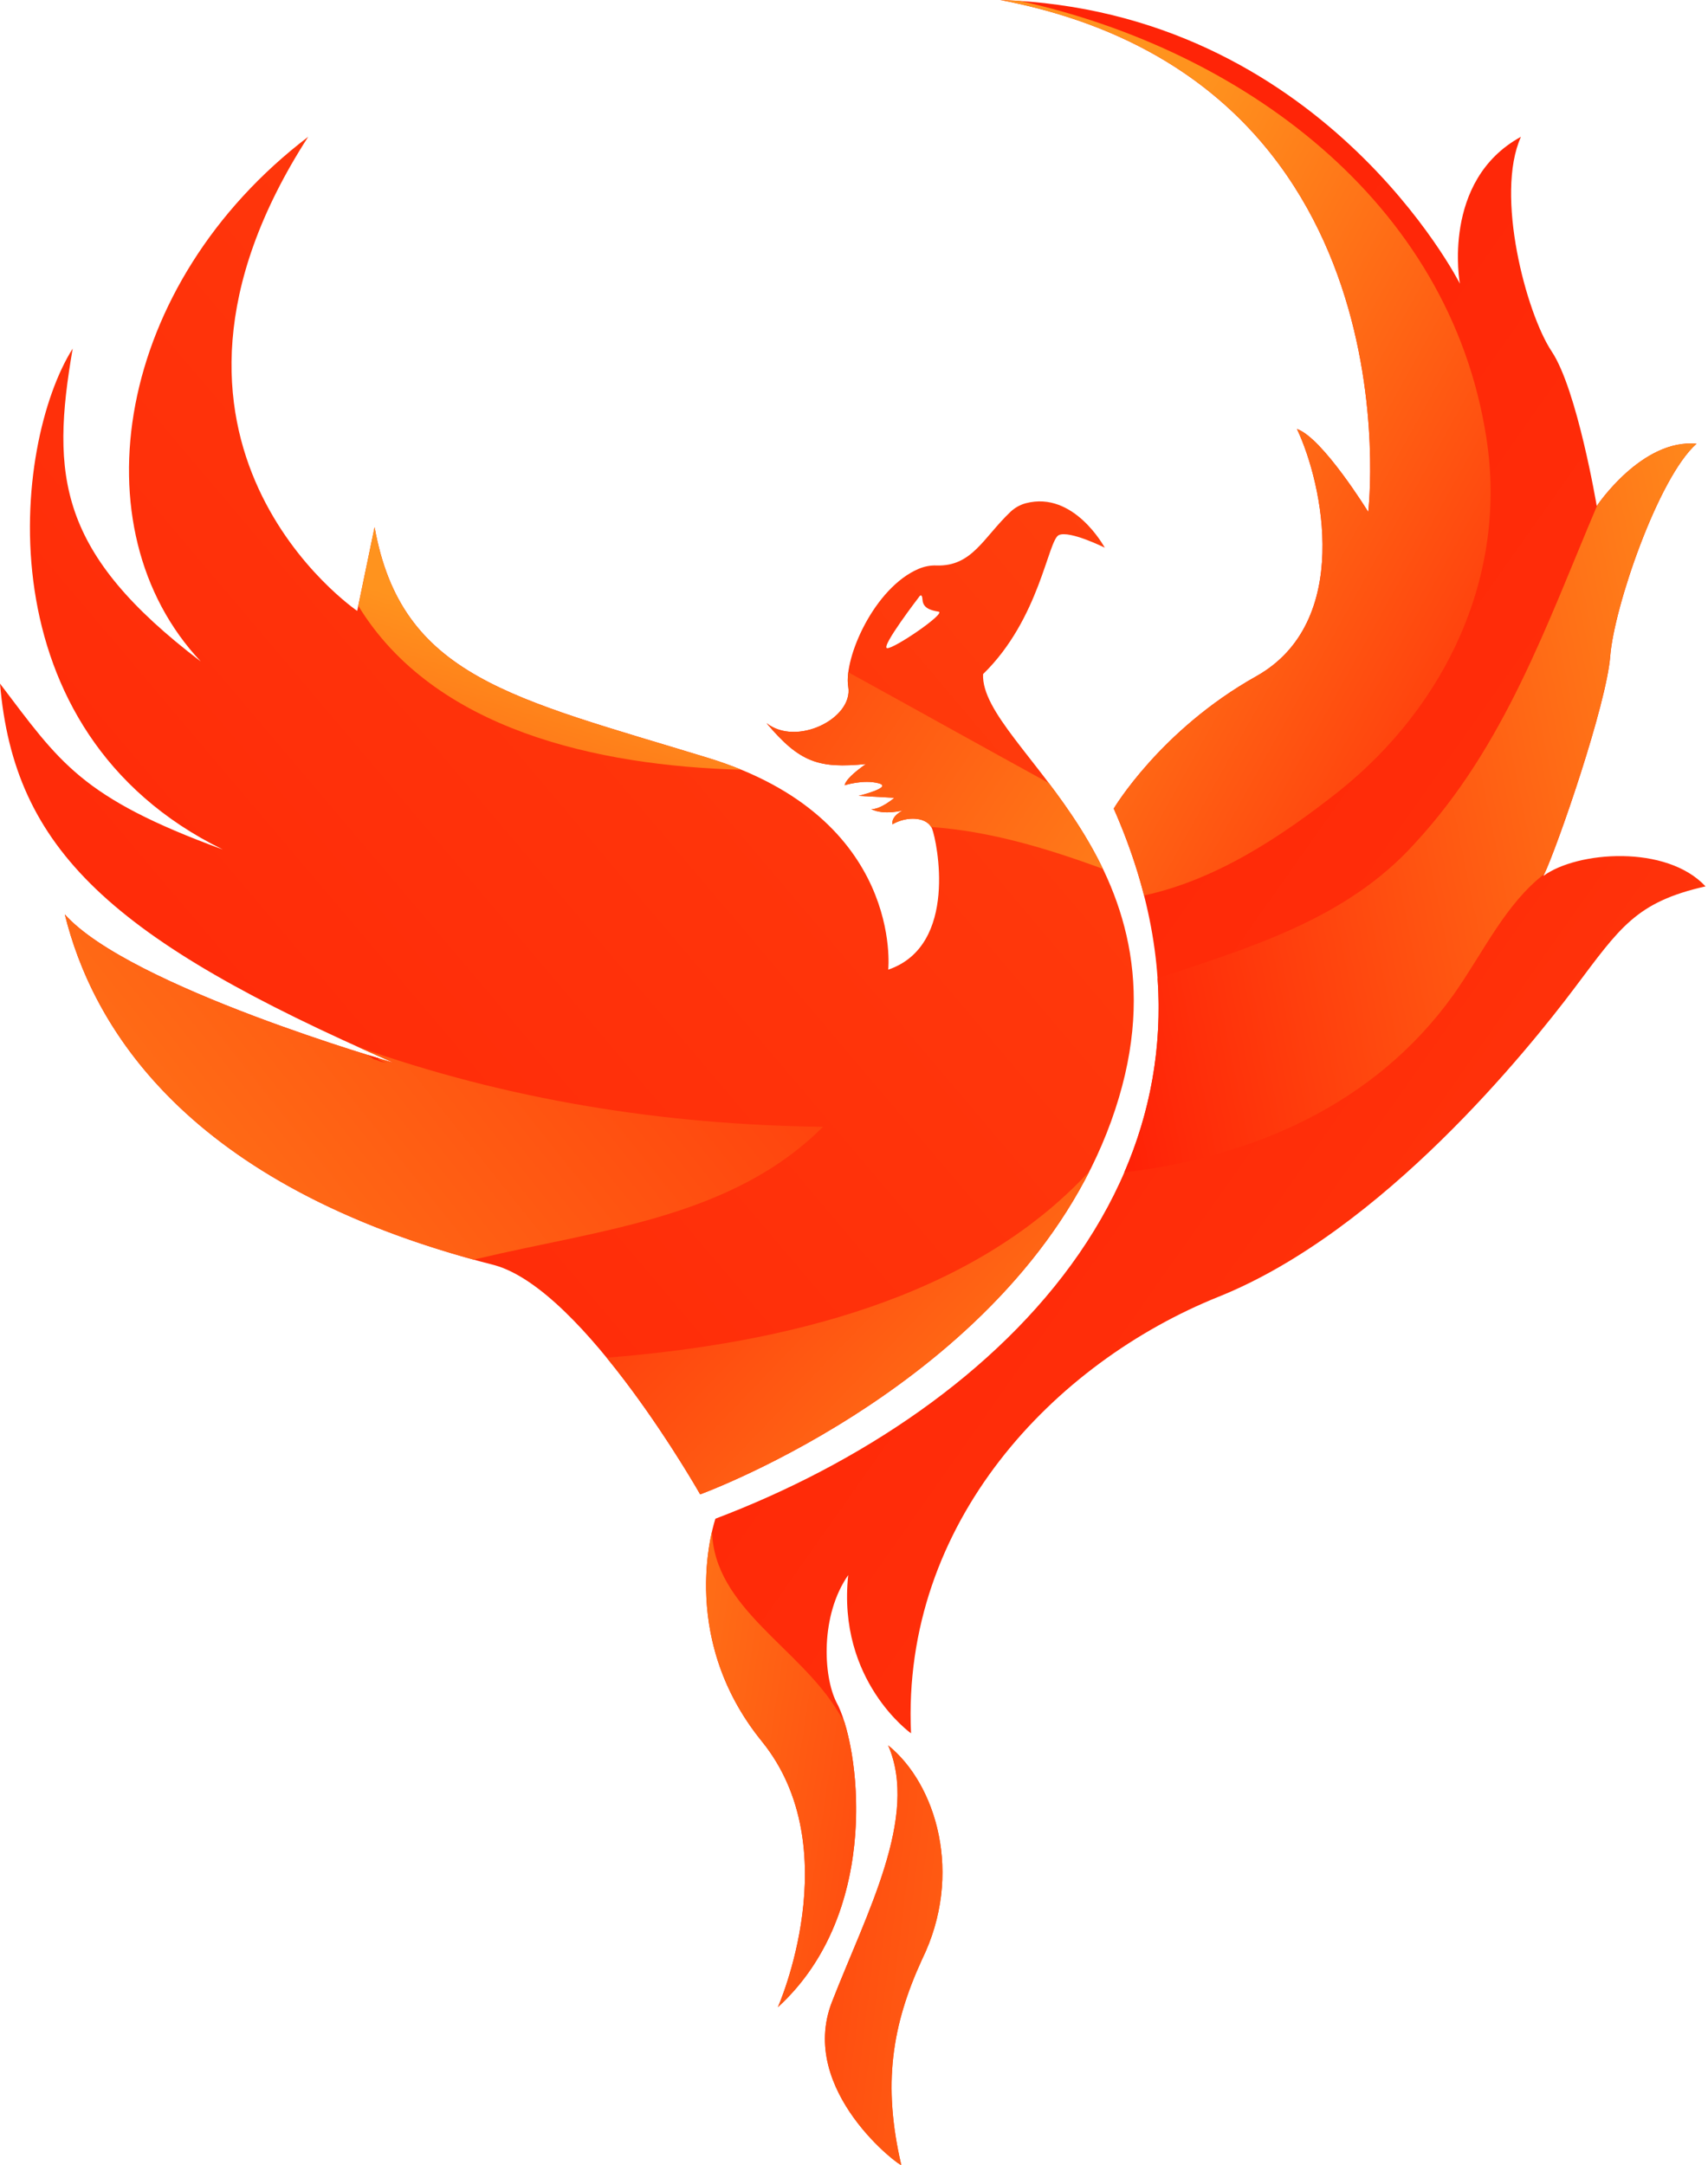
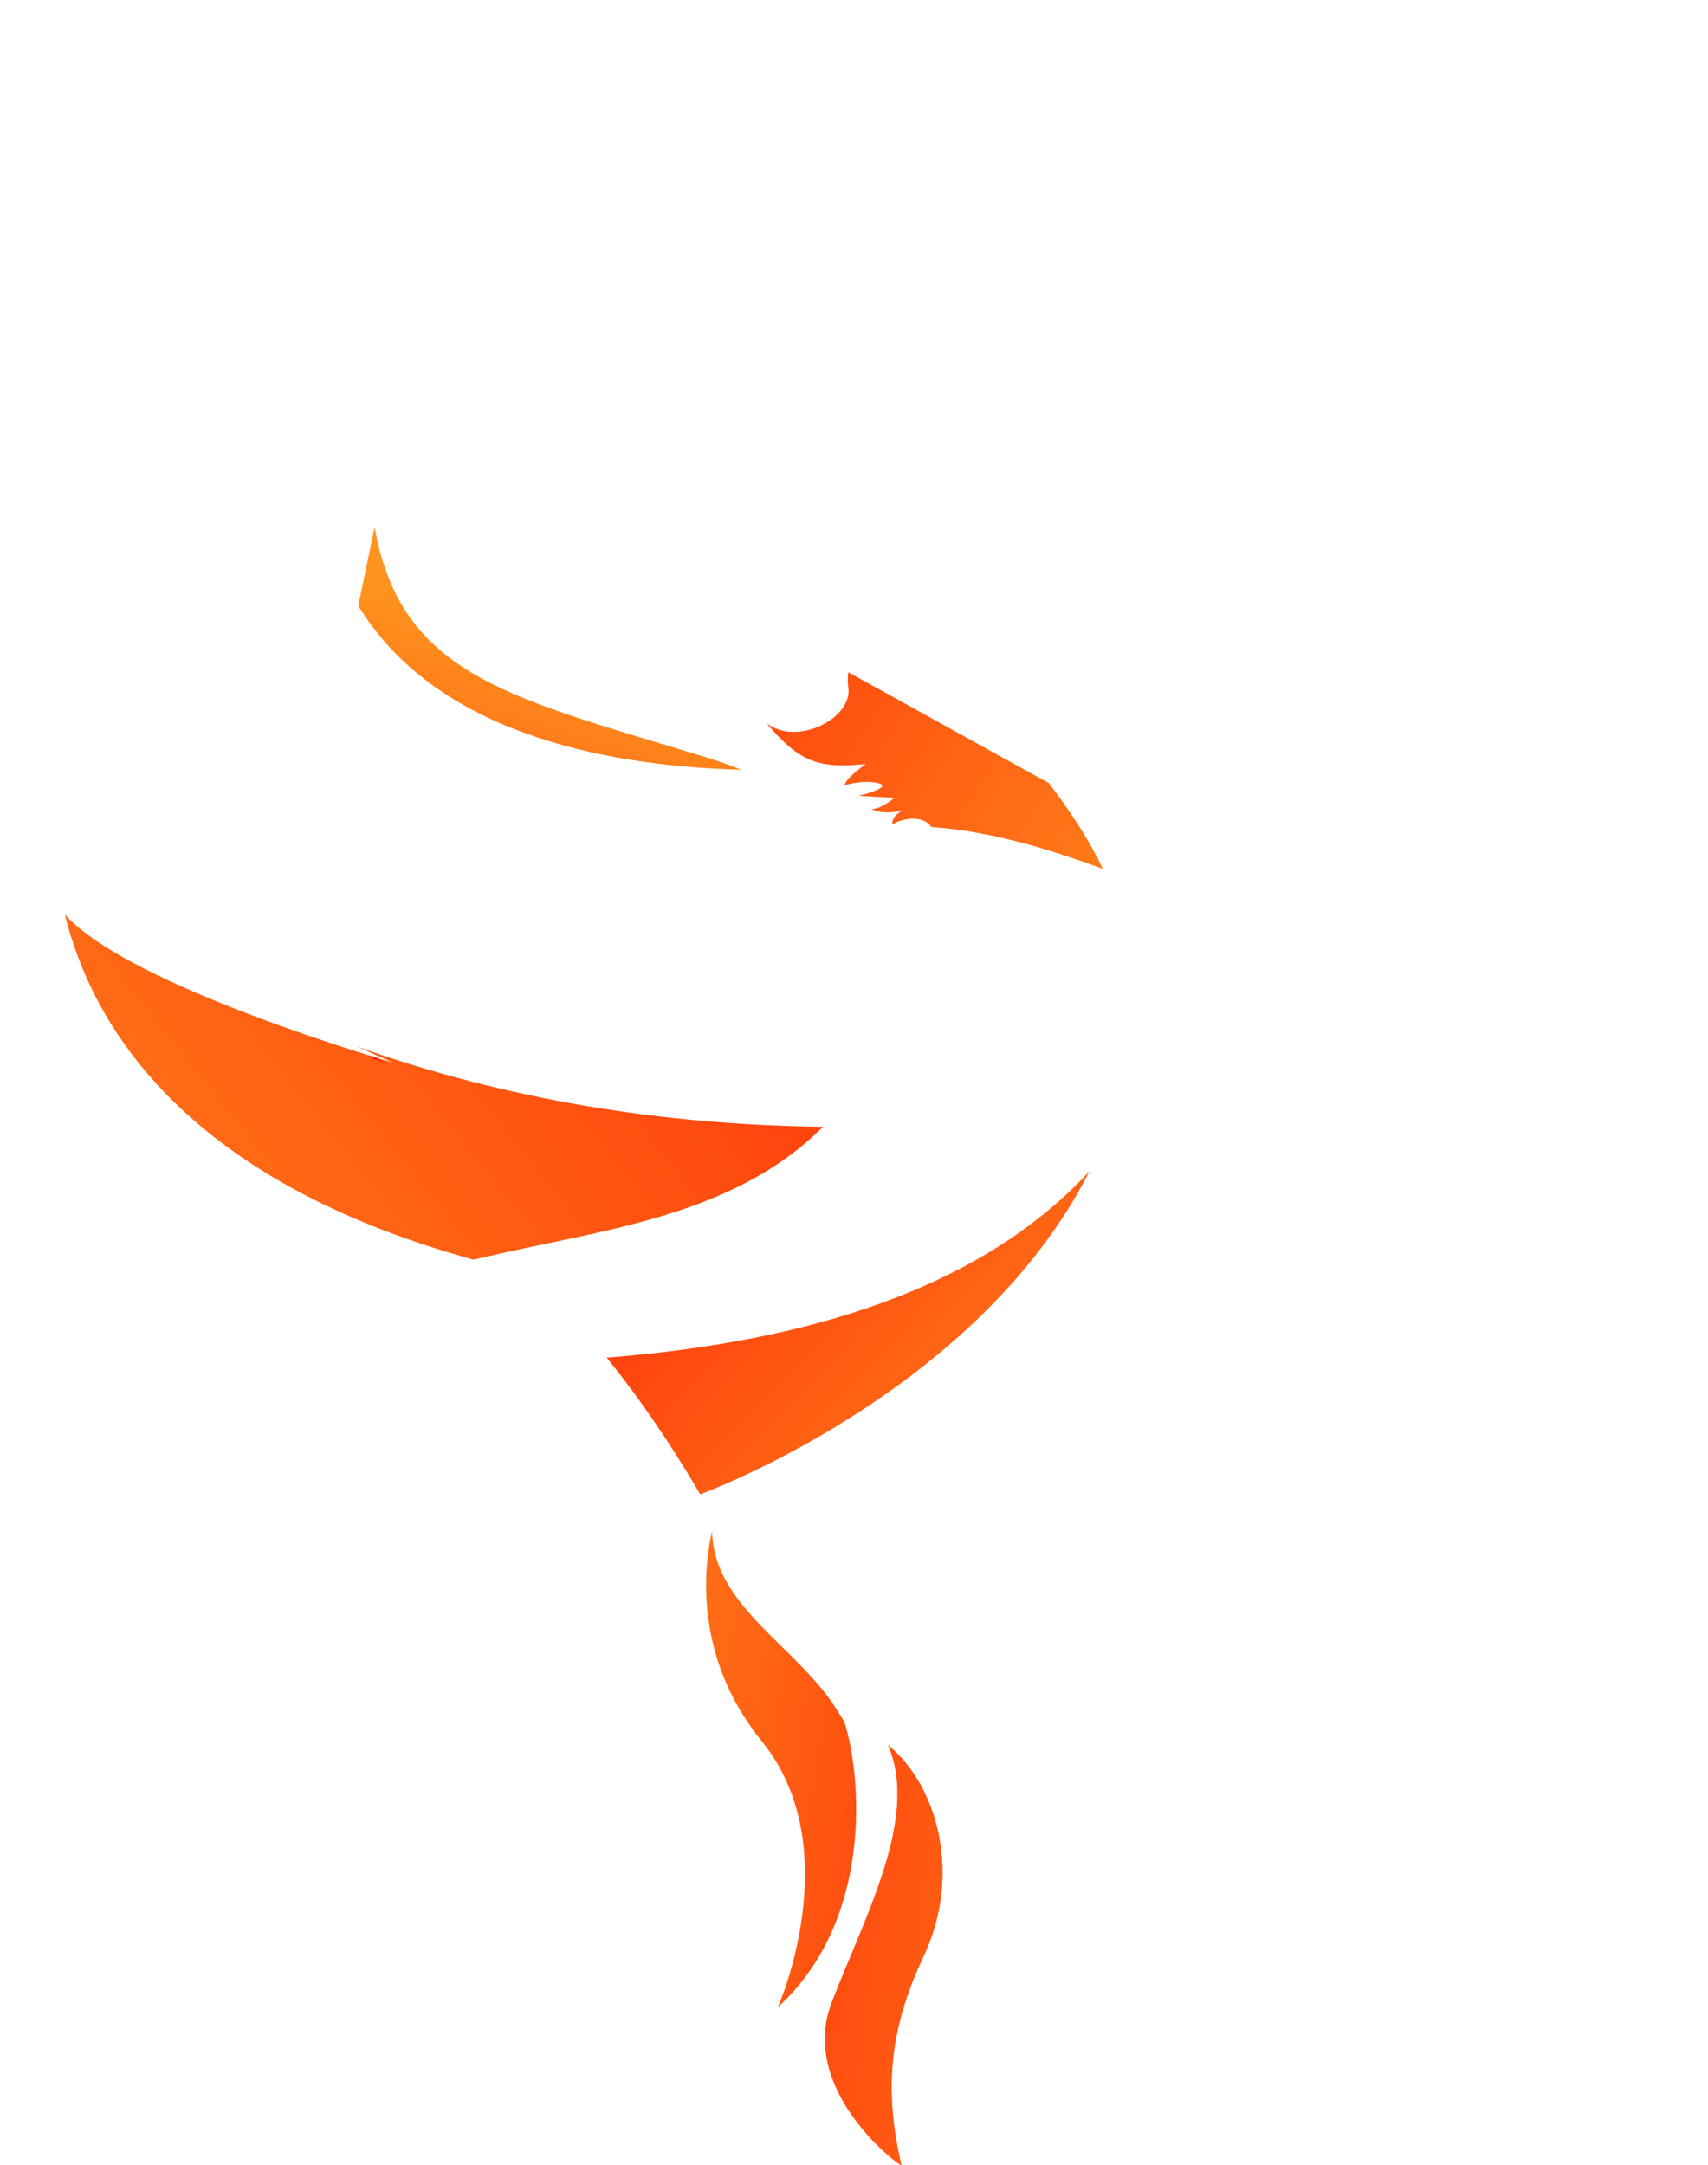
<svg xmlns="http://www.w3.org/2000/svg" width="142" height="180" viewBox="0 0 142 180" fill="none">
-   <path d="M92.593 67.227C92.593 67.227 96.462 60.697 104.442 56.224C112.421 51.75 110.004 40.263 107.827 35.668C109.951 36.394 113.752 42.561 113.752 42.561C113.754 42.561 117.985 6.651 83.162 0C109.883 0.847 121.37 23.578 121.37 23.578C121.37 23.578 119.798 15.011 126.449 11.374C124.272 16.201 126.887 26.044 129.008 29.224C131.129 32.404 132.75 42.072 132.75 42.072C132.75 42.072 136.491 36.458 141.045 36.895C137.865 39.701 134.185 50.492 133.872 54.546C133.561 58.601 129.443 70.514 128.321 72.821C131.127 70.764 138.55 70.202 141.794 73.694C135.993 75.003 134.683 77.124 130.879 82.177C127.074 87.229 114.974 102.323 101.315 107.811C87.655 113.299 74.933 126.584 75.742 144.111C75.742 144.111 69.585 139.747 70.519 130.954C68.188 134.304 68.44 139.328 69.528 141.505C71.419 144.875 73.463 158.838 64.671 166.877C64.671 166.877 70.533 153.647 63.331 144.77C56.13 135.894 59.48 126.265 59.48 126.265C83.245 117.261 105.337 96.128 92.593 67.225V67.227Z" fill="url(#paint0_linear_40_3159)" />
  <path d="M74.929 179.991C74.992 180.266 66.287 173.841 69.167 166.443C72.047 159.047 76.408 151.027 73.839 145.11C77.81 148.302 80.143 155.817 76.642 162.94C74.15 168.391 73.371 173.295 74.929 179.991Z" fill="url(#paint1_linear_40_3159)" />
-   <path d="M81.73 56.047C86.46 51.448 87.118 44.878 88.037 44.484C88.957 44.091 91.848 45.536 91.848 45.536C91.848 45.536 89.295 40.778 85.279 41.841C84.804 41.967 84.367 42.215 84.009 42.554C81.736 44.716 80.814 47.114 77.847 47.014C77.342 46.997 76.839 47.097 76.374 47.294C72.701 48.853 70.123 54.689 70.522 57.099C70.956 59.727 66.225 62.092 63.729 60.121C66.488 63.406 68.083 63.909 71.993 63.524C70.175 64.79 70.231 65.285 70.231 65.285C70.231 65.285 71.773 64.79 73.039 65.12C74.305 65.451 71.388 66.167 71.388 66.167L74.36 66.331C74.36 66.331 73.204 67.322 72.433 67.267C73.479 67.807 75.076 67.376 75.076 67.376C75.076 67.376 74.086 67.817 74.195 68.533C75.461 67.807 77.113 67.926 77.498 68.918C77.884 69.908 79.721 78.611 73.847 80.618C73.847 80.618 75.162 68.004 58.868 63.011C42.575 58.018 33.376 56.31 31.143 43.826L29.698 50.79C29.698 50.79 9.2 36.861 25.624 11.371C9.594 23.59 6.309 43.957 16.69 54.994C4.862 45.995 4.204 39.623 6.044 28.98C1.051 36.864 -1.577 60.779 18.527 70.632C6.701 66.297 4.993 63.406 0 56.836C1.182 70.632 9.197 78.091 32.718 88.356C32.718 88.356 10.774 82.065 5.388 76.02C7.622 85.087 15.243 98.621 41.129 105.191C48.618 107.294 58.21 124.243 58.21 124.243C58.21 124.243 84.621 114.651 92.374 93.233C100.126 71.815 81.467 62.222 81.73 56.047ZM73.749 53.889C73.202 53.802 76.39 49.653 76.39 49.653C76.39 49.653 76.652 49.195 76.697 49.871C76.74 50.548 77.352 50.745 78.029 50.853C78.706 50.961 74.295 53.975 73.749 53.888V53.889Z" fill="url(#paint2_linear_40_3159)" />
  <path d="M68.424 93.682C55.133 93.522 42.162 91.453 29.667 87.004C30.654 87.45 31.67 87.902 32.718 88.36C32.718 88.36 10.774 82.069 5.388 76.024C7.57 84.88 14.895 97.997 39.356 104.724C39.477 104.7 39.598 104.676 39.718 104.648C49.878 102.229 60.844 101.262 68.424 93.682Z" fill="url(#paint3_linear_40_3159)" />
  <path d="M87.197 65.104C81.604 62.033 76.108 58.963 70.526 55.892C70.47 56.347 70.465 56.758 70.52 57.098C70.954 59.727 66.224 62.091 63.727 60.121C66.487 63.406 68.082 63.909 71.991 63.523C70.173 64.789 70.23 65.284 70.23 65.284C70.23 65.284 71.771 64.789 73.037 65.12C74.303 65.451 71.386 66.167 71.386 66.167L74.358 66.331C74.358 66.331 73.202 67.321 72.431 67.266C73.478 67.807 75.074 67.376 75.074 67.376C75.074 67.376 74.084 67.816 74.194 68.532C75.387 67.849 76.922 67.916 77.417 68.757C82.376 69.111 87.095 70.555 91.696 72.237C90.395 69.528 88.763 67.174 87.197 65.104Z" fill="url(#paint4_linear_40_3159)" />
  <path d="M31.293 88.124C31.603 88.264 31.93 88.357 32.299 88.357C31.977 88.357 31.724 88.214 31.449 88.07C31.399 88.106 31.348 88.124 31.293 88.124Z" fill="#FF2207" />
  <path d="M31.293 88.125C31.093 88.034 30.899 87.925 30.712 87.807C30.904 87.965 31.11 88.128 31.293 88.125Z" fill="#FF2207" />
  <path d="M31.293 88.12C31.347 88.12 31.399 88.103 31.449 88.067C31.312 87.996 31.17 87.924 31.009 87.87C31.17 87.924 31.312 87.995 31.449 88.067C31.463 88.056 31.478 88.046 31.492 88.032C31.492 88.017 31.489 88.003 31.488 87.988C31.23 87.909 30.934 87.819 30.609 87.719C30.643 87.746 30.677 87.774 30.712 87.803C30.901 87.92 31.093 88.03 31.293 88.12Z" fill="#FF2207" />
-   <path d="M30.608 87.72C30.588 87.713 30.57 87.709 30.551 87.702C30.604 87.736 30.657 87.77 30.711 87.804C30.675 87.775 30.641 87.747 30.608 87.72Z" fill="#FF2207" />
  <path d="M61.631 63.999C60.77 63.646 59.85 63.315 58.867 63.014C42.574 58.021 33.375 56.313 31.141 43.829L29.785 50.362C36.082 60.688 49.668 63.673 61.631 63.998V63.999Z" fill="url(#paint5_linear_40_3159)" />
  <path d="M50.437 112.879C54.788 118.196 58.209 124.24 58.209 124.24C58.209 124.24 81.194 115.891 90.574 97.381C80.725 108.047 64.956 111.726 50.437 112.879Z" fill="url(#paint6_linear_40_3159)" />
-   <path d="M123.578 36.429C120.522 16.562 102.985 4.083 84.826 0.085C84.278 0.048 83.725 0.018 83.164 0C117.987 6.651 113.753 42.561 113.753 42.561C113.753 42.561 109.954 36.394 107.828 35.668C110.005 40.263 112.423 51.75 104.443 56.224C96.464 60.697 92.595 67.227 92.595 67.227C93.682 69.693 94.516 72.101 95.115 74.45C101.079 73.157 106.456 69.622 111.321 65.78C120.191 58.684 125.352 47.879 123.578 36.429Z" fill="url(#paint7_linear_40_3159)" />
  <path d="M59.194 127.324C58.567 130.059 57.561 137.658 63.334 144.772C70.535 153.648 64.674 166.879 64.674 166.879C72.404 159.812 71.757 148.17 70.204 143.166C70.049 142.895 69.882 142.634 69.716 142.384C66.514 137 59.377 133.717 59.196 127.324H59.194Z" fill="url(#paint8_linear_40_3159)" />
-   <path d="M120.836 82.712C123.368 79.113 125.133 75.186 128.398 72.655C129.621 69.999 133.567 58.512 133.872 54.545C134.183 50.49 137.863 39.7 141.045 36.894C136.772 36.484 133.212 41.404 132.791 42.009C128.574 51.953 125.121 62.021 117.611 70.133C111.941 76.416 103.942 78.767 96.24 81.338C96.643 87.154 95.596 92.548 93.472 97.472C104.027 96.201 114.244 91.913 120.835 82.712H120.836Z" fill="url(#paint9_linear_40_3159)" />
  <path d="M74.929 179.991C74.992 180.266 66.287 173.841 69.167 166.443C72.047 159.047 76.408 151.027 73.839 145.11C77.81 148.302 80.143 155.817 76.642 162.94C74.15 168.391 73.371 173.295 74.929 179.991Z" fill="url(#paint10_linear_40_3159)" />
  <defs>
    <linearGradient id="paint0_linear_40_3159" x1="-4.477" y1="18.648" x2="253.599" y2="200.467" gradientUnits="userSpaceOnUse">
      <stop stop-color="#FF2207" />
      <stop offset="0.26" stop-color="#FF2407" />
      <stop offset="0.43" stop-color="#FF2E09" />
      <stop offset="0.59" stop-color="#FF3E0C" />
      <stop offset="0.74" stop-color="#FF5411" />
      <stop offset="0.87" stop-color="#FF7117" />
      <stop offset="1" stop-color="#FF931E" />
    </linearGradient>
    <linearGradient id="paint1_linear_40_3159" x1="42.146" y1="156.552" x2="129.348" y2="172.792" gradientUnits="userSpaceOnUse">
      <stop stop-color="#FF2207" />
      <stop offset="1" stop-color="#FF931E" />
    </linearGradient>
    <linearGradient id="paint2_linear_40_3159" x1="-47.392" y1="145.936" x2="251.388" y2="-107.024" gradientUnits="userSpaceOnUse">
      <stop stop-color="#FF2207" />
      <stop offset="0.17" stop-color="#FF2708" />
      <stop offset="0.37" stop-color="#FF370B" />
      <stop offset="0.59" stop-color="#FF5010" />
      <stop offset="0.83" stop-color="#FF7417" />
      <stop offset="1" stop-color="#FF931E" />
    </linearGradient>
    <linearGradient id="paint3_linear_40_3159" x1="80.085" y1="50.439" x2="-13.598" y2="125.313" gradientUnits="userSpaceOnUse">
      <stop stop-color="#FF2207" />
      <stop offset="1" stop-color="#FF931E" />
    </linearGradient>
    <linearGradient id="paint4_linear_40_3159" x1="42.81" y1="41.105" x2="103.903" y2="82.569" gradientUnits="userSpaceOnUse">
      <stop stop-color="#FF2207" />
      <stop offset="1" stop-color="#FF931E" />
    </linearGradient>
    <linearGradient id="paint5_linear_40_3159" x1="34.683" y1="91.947" x2="46.46" y2="53.671" gradientUnits="userSpaceOnUse">
      <stop stop-color="#FF2207" />
      <stop offset="1" stop-color="#FF931E" />
    </linearGradient>
    <linearGradient id="paint6_linear_40_3159" x1="49.113" y1="86.455" x2="96.22" y2="131.844" gradientUnits="userSpaceOnUse">
      <stop stop-color="#FF2207" />
      <stop offset="1" stop-color="#FF931E" />
    </linearGradient>
    <linearGradient id="paint7_linear_40_3159" x1="136.646" y1="61.799" x2="85.121" y2="33.093" gradientUnits="userSpaceOnUse">
      <stop stop-color="#FF2207" />
      <stop offset="1" stop-color="#FF931E" />
    </linearGradient>
    <linearGradient id="paint8_linear_40_3159" x1="95.785" y1="152.3" x2="36.655" y2="143.222" gradientUnits="userSpaceOnUse">
      <stop stop-color="#FF2207" />
      <stop offset="1" stop-color="#FF931E" />
    </linearGradient>
    <linearGradient id="paint9_linear_40_3159" x1="89.157" y1="72.952" x2="152.212" y2="59.947" gradientUnits="userSpaceOnUse">
      <stop stop-color="#FF2207" />
      <stop offset="1" stop-color="#FF931E" />
    </linearGradient>
    <linearGradient id="paint10_linear_40_3159" x1="40.627" y1="158.447" x2="115.215" y2="167.525" gradientUnits="userSpaceOnUse">
      <stop stop-color="#FF2207" />
      <stop offset="1" stop-color="#FF931E" />
    </linearGradient>
  </defs>
</svg>